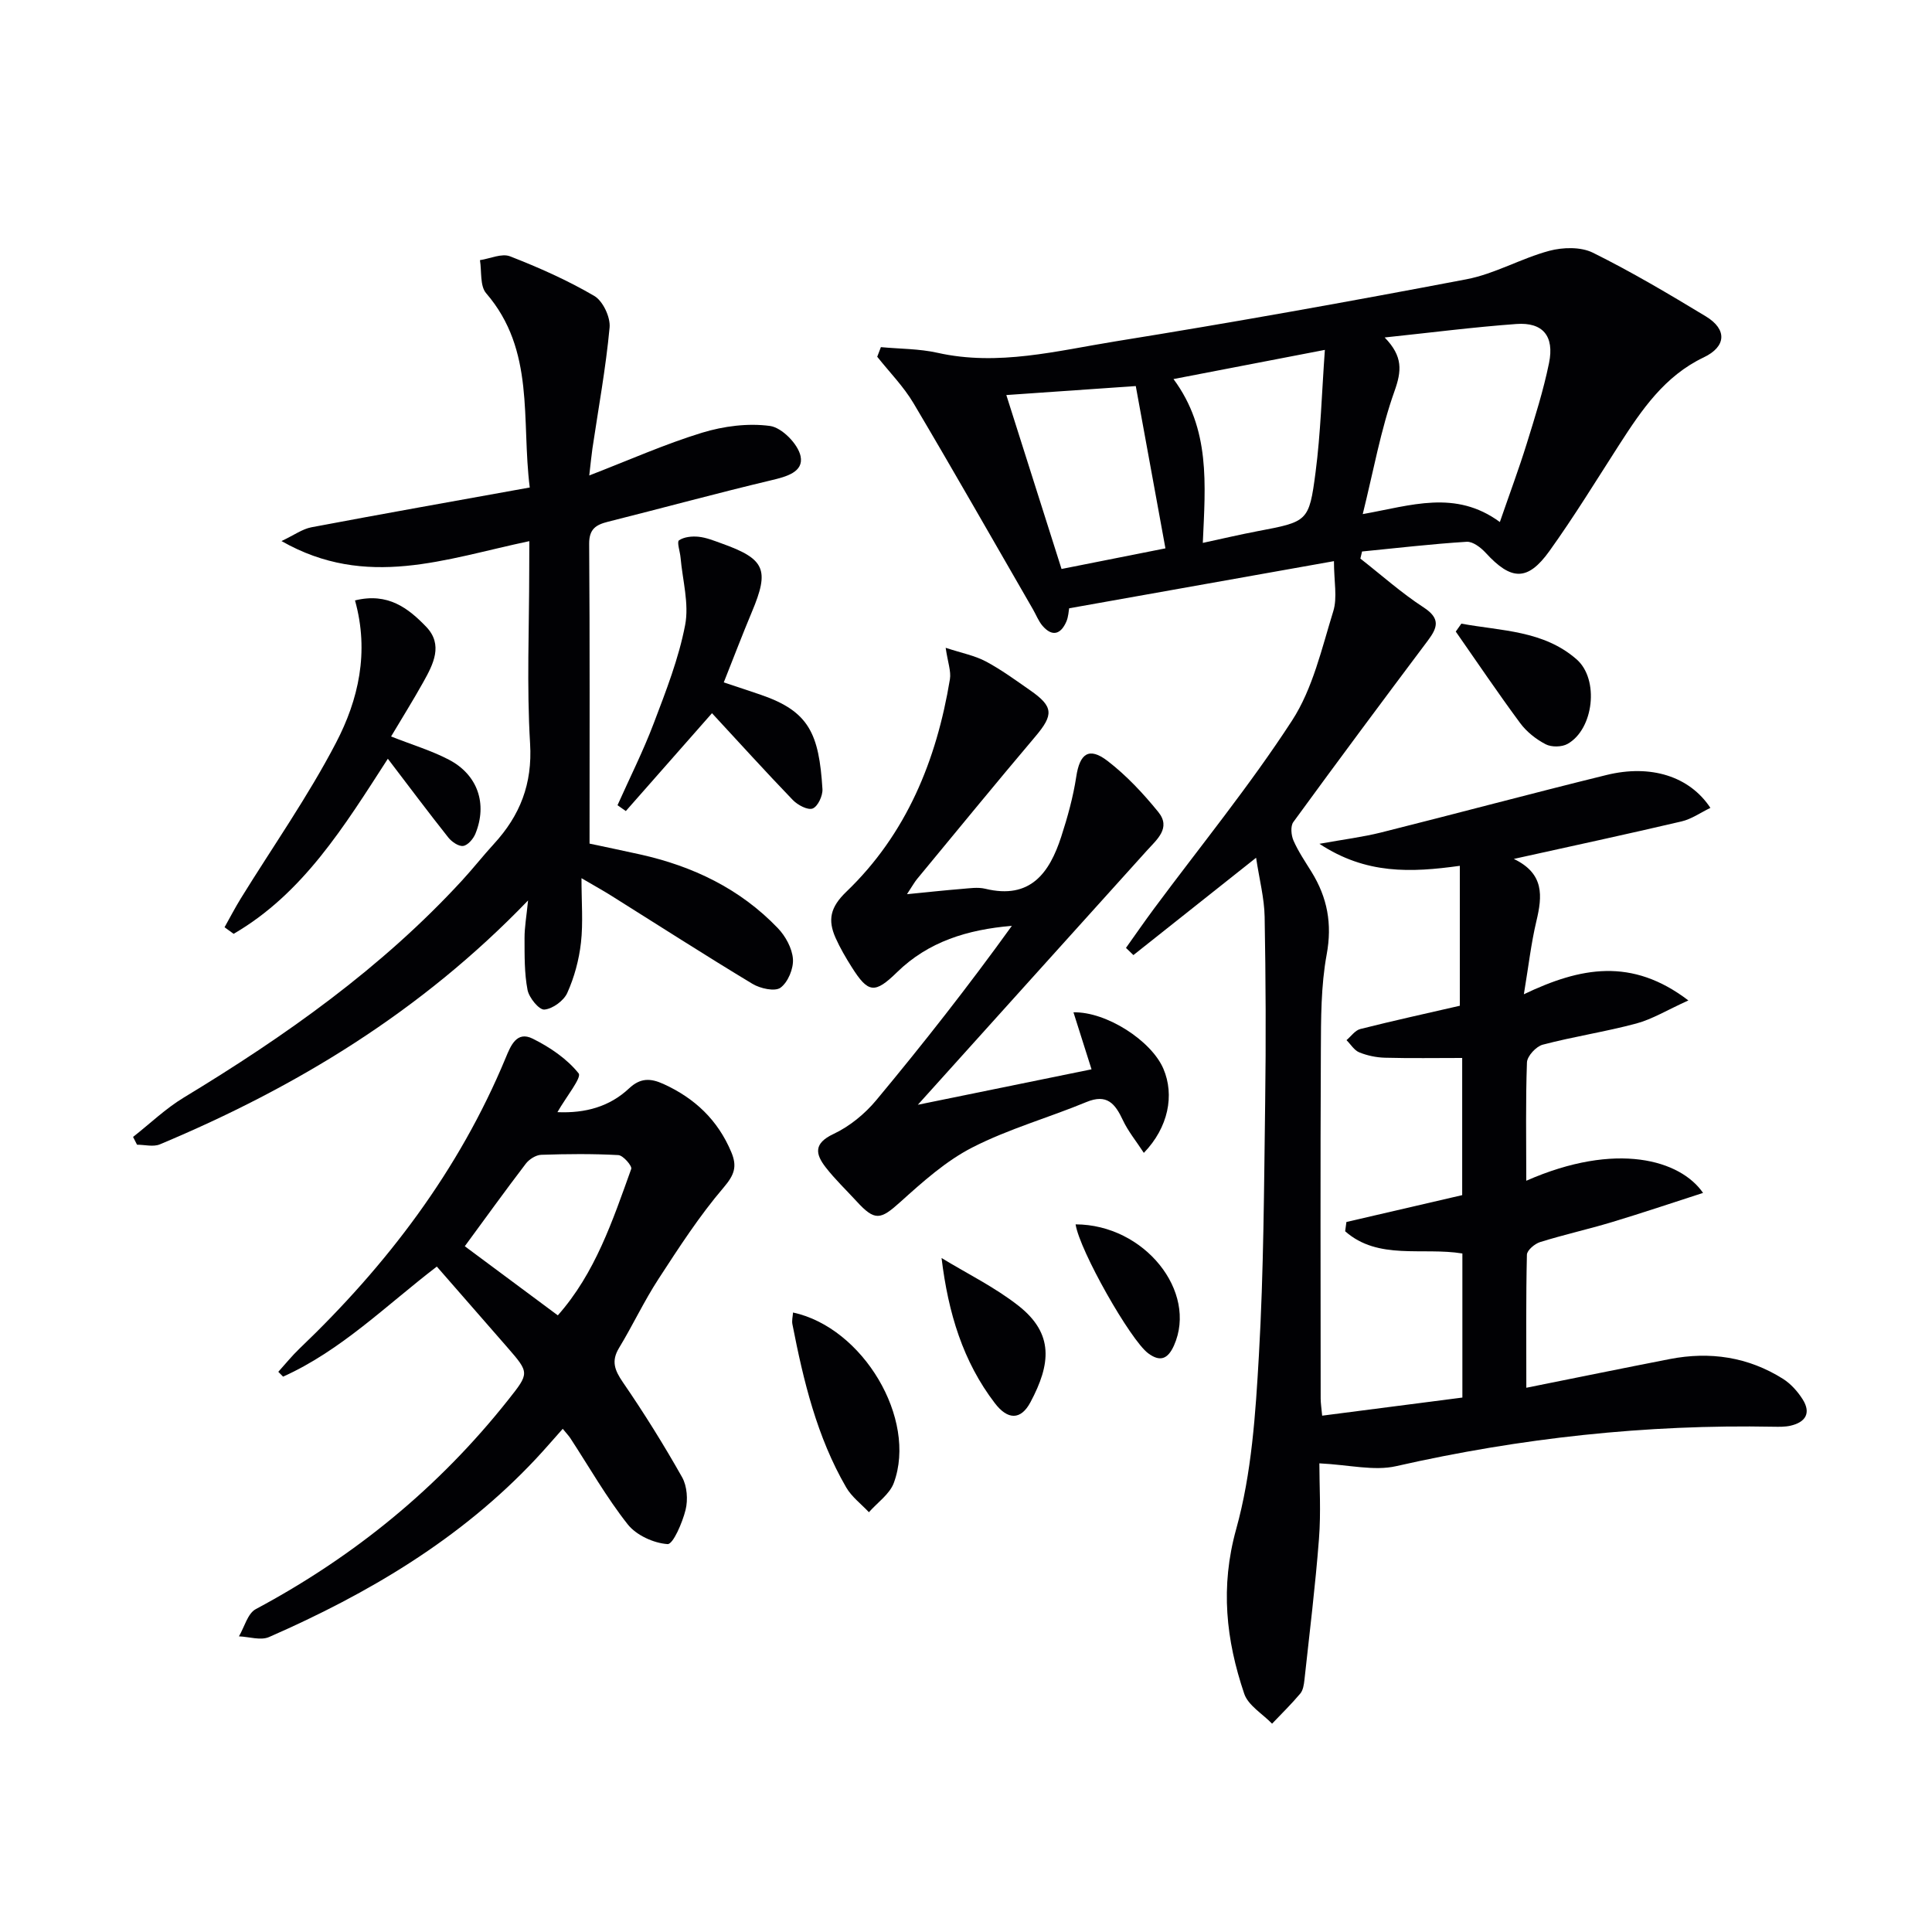
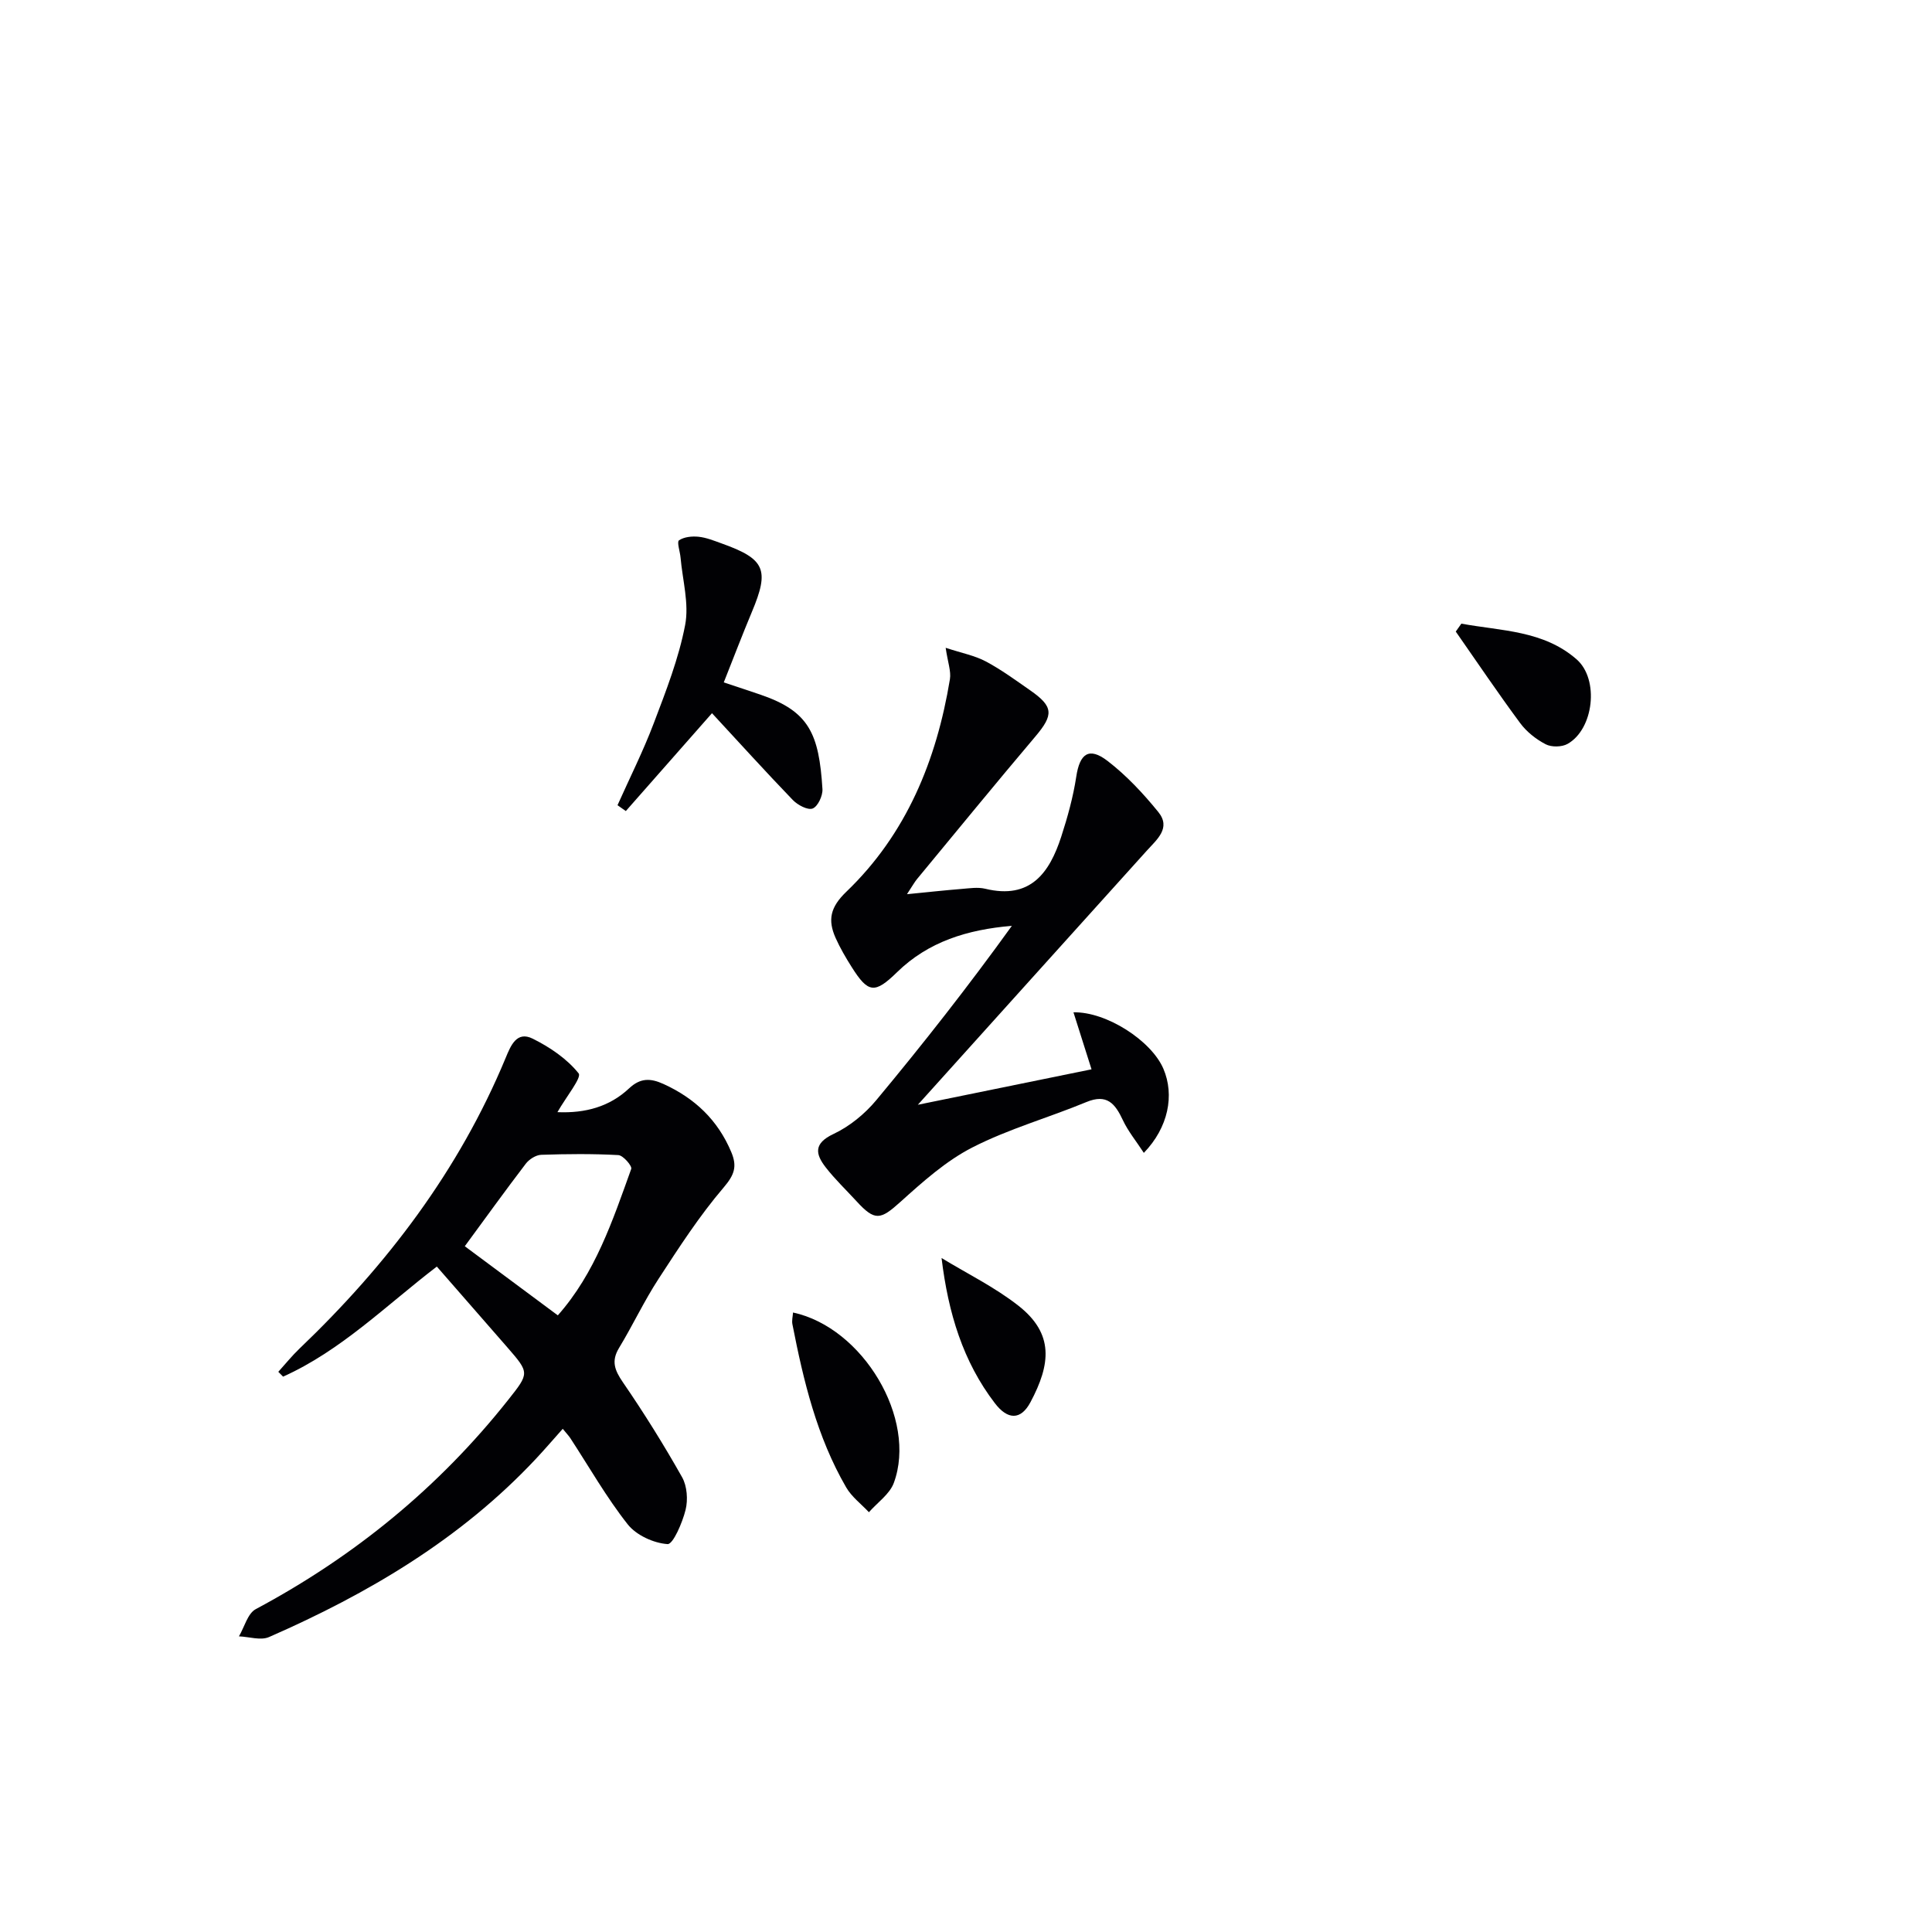
<svg xmlns="http://www.w3.org/2000/svg" enable-background="new 0 0 400 400" viewBox="0 0 400 400">
  <g fill="#010104">
-     <path d="m316 244.46c18.69-8.22 31.93-4.27 36.6 2.52-6.46 2.08-12.64 4.17-18.88 6.05-4.92 1.48-9.95 2.6-14.86 4.13-1.12.35-2.71 1.7-2.73 2.62-.21 8.96-.12 17.93-.12 27.54 10.28-2.06 19.98-4.05 29.69-5.94 8.32-1.62 16.24-.45 23.46 4.1 1.61 1.02 3.03 2.61 4.06 4.24 1.8 2.85.59 4.75-2.53 5.46-1.12.25-2.32.23-3.48.21-26.38-.51-52.39 2.32-78.14 8.16-4.61 1.05-9.76-.28-15.91-.58 0 4.55.35 10.11-.08 15.62-.75 9.76-1.95 19.48-3.01 29.21-.11.97-.27 2.13-.86 2.83-1.83 2.18-3.87 4.17-5.84 6.24-1.98-2.05-4.95-3.77-5.77-6.21-3.76-11.12-4.99-22.1-1.66-34.08 3.21-11.54 4.01-23.9 4.7-35.96 1-17.44 1.06-34.94 1.3-52.41.18-12.8.12-25.6-.11-38.39-.07-3.87-1.09-7.72-1.77-12.23-8.98 7.13-17.19 13.64-25.4 20.15-.51-.5-1.03-.99-1.54-1.49 1.92-2.7 3.81-5.43 5.78-8.09 9.6-12.94 19.84-25.48 28.6-38.97 4.3-6.62 6.15-14.92 8.54-22.64.88-2.83.14-6.17.14-10.37-18.67 3.32-36.52 6.5-54.82 9.76-.12.6-.15 1.77-.59 2.77-1.14 2.61-2.9 3.19-4.91.88-.85-.98-1.33-2.28-1.99-3.42-8.22-14.23-16.34-28.52-24.72-42.66-2.06-3.48-4.99-6.45-7.53-9.65.25-.66.5-1.32.76-1.99 3.91.37 7.91.32 11.71 1.17 12.58 2.82 24.77-.42 36.95-2.38 24.25-3.9 48.44-8.24 72.58-12.84 5.87-1.12 11.31-4.33 17.14-5.89 2.81-.75 6.51-.85 9.01.38 8.02 3.97 15.75 8.56 23.42 13.2 4.46 2.71 4.19 6.27-.45 8.48-8.09 3.85-12.83 10.84-17.45 18.01-4.77 7.41-9.37 14.94-14.5 22.09-4.52 6.3-7.92 6.12-13.19.37-1-1.09-2.66-2.37-3.94-2.29-7.23.45-14.44 1.3-21.66 2.01-.12.49-.24.98-.35 1.47 4.35 3.4 8.49 7.11 13.1 10.11 3.47 2.26 2.93 4.12.89 6.84-9.37 12.48-18.68 24.99-27.87 37.6-.62.85-.45 2.74.04 3.85 1 2.27 2.42 4.35 3.73 6.47 3.28 5.31 4.31 10.75 3.13 17.12-1.19 6.48-1.17 13.24-1.2 19.88-.12 24-.05 48-.04 72 0 .98.16 1.96.31 3.58 9.79-1.27 19.38-2.51 29.03-3.75 0-10.39 0-19.99 0-29.83-8.26-1.35-17.44 1.45-24.27-4.6.09-.64.17-1.28.26-1.92 7.88-1.83 15.76-3.65 23.97-5.56 0-9.27 0-18.85 0-28.4-5.45 0-10.73.09-16-.05-1.79-.05-3.66-.44-5.31-1.11-1.05-.43-1.77-1.66-2.64-2.53.94-.79 1.78-2.03 2.85-2.3 6.89-1.74 13.83-3.26 20.61-4.82 0-9.38 0-18.93 0-28.97-10.12 1.4-19.4 1.81-29.07-4.56 5.12-.92 8.97-1.4 12.71-2.33 15.6-3.91 31.13-8.08 46.75-11.92 9.13-2.24 17.16.26 21.49 6.81-2.06 1-3.92 2.33-5.99 2.81-11.22 2.63-22.5 5.06-34.71 7.76 6.36 3.05 5.9 7.71 4.68 12.85-1.1 4.61-1.63 9.35-2.6 15.17 11.7-5.59 22.32-7.67 34.06 1.28-4.38 1.98-7.44 3.87-10.76 4.77-6.39 1.72-12.98 2.7-19.39 4.39-1.37.36-3.22 2.36-3.27 3.67-.29 8-.14 15.99-.14 24.5zm-5.47-136.38c2.01-5.83 3.92-10.94 5.54-16.15 1.72-5.54 3.48-11.1 4.64-16.77 1.14-5.59-1.29-8.48-6.76-8.08-8.82.64-17.59 1.77-27.27 2.79 3.84 3.94 3.51 6.97 2.03 11.13-2.85 7.99-4.34 16.47-6.57 25.44 10.01-1.77 19.17-5.12 28.39 1.64zm-61.5 4.32c4.12-.89 7.65-1.72 11.21-2.4 10.49-2 10.79-1.93 12.13-12.2 1.06-8.11 1.28-16.34 1.93-25.36-11.01 2.12-20.81 4.01-31.34 6.04 7.68 10.38 6.6 21.77 6.07 33.92zm-7.74 1.13c-2.03-11.1-4.04-22.12-6.14-33.6-8.73.61-17.6 1.22-26.8 1.86 3.89 12.27 7.67 24.17 11.43 36.01 7.52-1.49 14.64-2.9 21.51-4.27z" />
-     <path d="m109.59 112.04c-17.36 3.65-33.7 10.03-51.31-.02 2.61-1.23 4.31-2.49 6.18-2.85 14.81-2.8 29.66-5.43 45.22-8.24-1.78-14.02 1.18-28.39-9.03-40.22-1.31-1.52-.9-4.53-1.28-6.85 2.09-.31 4.51-1.46 6.23-.79 5.98 2.33 11.91 4.96 17.44 8.2 1.79 1.05 3.37 4.41 3.17 6.54-.78 8.4-2.32 16.73-3.56 25.09-.21 1.45-.34 2.91-.65 5.54 8.3-3.21 15.68-6.5 23.35-8.85 4.46-1.36 9.5-2.02 14.07-1.4 2.45.33 5.8 3.73 6.33 6.25.69 3.29-2.95 4.26-6.1 5-11.3 2.69-22.51 5.75-33.77 8.58-2.5.63-3.92 1.5-3.9 4.58.15 20.48.08 40.97.08 62.06 3.48.74 6.95 1.46 10.42 2.23 10.95 2.43 20.75 7.11 28.57 15.28 1.59 1.66 2.96 4.17 3.12 6.38.14 1.99-1.02 4.8-2.57 5.94-1.15.85-4.19.18-5.8-.79-9.82-5.92-19.47-12.13-29.2-18.23-1.68-1.06-3.43-2.02-6.21-3.65 0 4.98.36 9.21-.11 13.36-.4 3.54-1.37 7.14-2.83 10.39-.73 1.63-3.04 3.31-4.75 3.45-1.09.09-3.17-2.45-3.48-4.07-.67-3.48-.61-7.12-.62-10.7-.01-2.25.4-4.5.73-7.82-22.16 23.02-47.97 38.66-76.24 50.5-1.35.56-3.13.07-4.72.07-.27-.54-.55-1.07-.82-1.61 3.5-2.75 6.75-5.89 10.53-8.17 21-12.72 40.92-26.79 57.63-44.98 2.25-2.45 4.31-5.07 6.56-7.53 5.4-5.88 7.98-12.41 7.48-20.75-.72-11.95-.18-23.98-.18-35.97.02-1.77.02-3.56.02-5.95z" />
    <path d="m115.41 230.26c5.82.25 10.81-1.15 14.83-4.92 2.33-2.19 4.42-2.14 7.11-.92 6.49 2.95 11.26 7.46 14.05 14.1 1.25 2.97.67 4.7-1.57 7.33-5.02 5.87-9.27 12.45-13.5 18.95-2.99 4.59-5.32 9.59-8.16 14.27-1.66 2.74-.91 4.62.79 7.11 4.37 6.36 8.47 12.94 12.26 19.66 1.04 1.85 1.24 4.67.72 6.77-.66 2.65-2.6 7.16-3.73 7.08-2.88-.2-6.46-1.83-8.25-4.09-4.41-5.59-7.96-11.85-11.87-17.83-.36-.54-.82-1.02-1.58-1.95-1.96 2.2-3.74 4.28-5.61 6.27-15.53 16.56-34.63 27.84-55.19 36.84-1.73.76-4.14-.06-6.24-.14 1.14-1.93 1.8-4.74 3.49-5.64 20.38-10.89 37.88-25.18 52.23-43.29 4.44-5.6 4.46-5.6-.19-10.95-4.79-5.51-9.61-11.01-14.56-16.68-10.51 8.05-19.82 17.39-31.83 22.79-.33-.33-.66-.66-.99-1 1.46-1.61 2.82-3.31 4.38-4.8 18.12-17.31 33.02-36.89 42.69-60.19 1.04-2.51 2.27-5.64 5.59-3.99 3.55 1.76 7.1 4.16 9.52 7.19.69.85-2.59 4.87-4.39 8.03zm.08 42.07c7.74-8.74 11.35-19.61 15.2-30.32.22-.6-1.68-2.81-2.67-2.86-5.31-.29-10.65-.24-15.97-.06-1.1.04-2.48.92-3.18 1.83-4.3 5.63-8.44 11.38-12.64 17.1 6.47 4.81 12.7 9.44 19.26 14.31z" />
    <path d="m190.03 228.73c12.21-2.49 23.88-4.87 35.96-7.34-1.28-4.03-2.49-7.86-3.74-11.8 6.79-.16 16.13 5.86 18.62 11.69 2.33 5.45 1.04 12.14-4.05 17.41-1.56-2.4-3.25-4.45-4.34-6.77-1.6-3.41-3.28-5.53-7.56-3.75-7.82 3.24-16.08 5.55-23.57 9.38-5.49 2.8-10.31 7.13-14.95 11.31-4.11 3.7-5.26 4.01-9.07-.16-2.13-2.32-4.43-4.51-6.36-6.99-2.15-2.76-2.57-4.97 1.59-6.93 3.34-1.57 6.5-4.16 8.87-7.01 9.73-11.69 19.12-23.67 28.07-36.09-9.22.79-17.29 3.27-23.77 9.6-4.63 4.52-5.98 4.35-9.39-1.05-1.24-1.96-2.42-3.98-3.36-6.09-1.61-3.66-1.11-6.29 2.23-9.5 12.45-11.94 18.69-27.22 21.46-44.01.27-1.66-.44-3.49-.88-6.51 3.32 1.09 6.01 1.6 8.31 2.82 3.21 1.71 6.18 3.89 9.18 5.98 4.85 3.37 4.88 5.06 1.11 9.53-8.27 9.77-16.37 19.68-24.53 29.55-.52.63-.91 1.36-2.08 3.13 4.31-.42 7.77-.8 11.24-1.08 1.66-.13 3.41-.42 4.98-.04 9.31 2.26 13.27-3.26 15.71-10.76 1.32-4.07 2.48-8.25 3.12-12.46.72-4.76 2.62-6.2 6.46-3.26 3.92 3.01 7.39 6.73 10.52 10.58 2.7 3.33-.3 5.7-2.42 8.06-15.65 17.34-31.29 34.72-47.36 52.56z" />
-     <path d="m73.5 124.31c6.83-1.69 11.05 1.63 14.73 5.45 3.59 3.73 1.47 7.77-.59 11.46-2.08 3.73-4.35 7.36-6.67 11.26 4.43 1.75 8.39 2.93 11.98 4.81 5.97 3.13 8 9.14 5.48 15.32-.43 1.06-1.56 2.39-2.53 2.53-.94.14-2.37-.85-3.08-1.74-4.12-5.19-8.08-10.49-12.52-16.31-9.04 14.01-17.57 27.91-31.93 36.25-.63-.45-1.25-.9-1.88-1.36 1.12-2 2.18-4.04 3.38-5.99 6.62-10.72 13.91-21.09 19.71-32.23 4.61-8.85 6.92-18.71 3.92-29.45z" />
    <path d="m147.41 147.66c-6.2 7.04-12.02 13.65-17.84 20.26-.57-.4-1.15-.8-1.72-1.21 2.53-5.66 5.33-11.22 7.52-17.01 2.52-6.64 5.15-13.36 6.48-20.29.85-4.43-.54-9.3-.95-13.98-.11-1.24-.8-3.23-.32-3.56 1.05-.72 2.71-.88 4.06-.74 1.62.17 3.2.82 4.76 1.38 9.02 3.22 9.95 5.42 6.27 14.18-1.98 4.72-3.8 9.51-5.82 14.59 2.8.94 5.27 1.74 7.73 2.59 9.93 3.42 11.99 8.04 12.7 19.51.08 1.37-.95 3.58-2.02 4.01-1.01.4-3.1-.71-4.11-1.75-5.73-5.95-11.28-12.09-16.74-17.98z" />
    <path d="m164.19 271.74c14.49 3.12 25.74 22.04 20.87 35.27-.86 2.34-3.4 4.07-5.16 6.08-1.59-1.7-3.56-3.17-4.7-5.13-6.07-10.46-8.85-22.06-11.14-33.79-.15-.76.07-1.59.13-2.43z" />
    <path d="m302.56 129.12c8.23 1.52 17 1.38 23.87 7.4 4.72 4.14 3.54 14.46-1.89 17.5-1.19.67-3.33.7-4.53.07-2-1.04-3.96-2.59-5.29-4.4-4.59-6.2-8.9-12.6-13.32-18.93.38-.54.77-1.09 1.16-1.64z" />
    <path d="m194.94 260.46c5.33 3.25 11.03 6.04 15.91 9.87 7.4 5.81 6.7 12.1 2.49 19.99-2 3.75-4.72 3.67-7.37.19-6.59-8.61-9.65-18.65-11.03-30.05z" />
-     <path d="m222.69 253.49c14.28.04 25.33 13.95 20.37 25.08-1.27 2.83-2.88 3.45-5.35 1.61-3.68-2.75-14.18-21.26-15.02-26.69z" />
  </g>
</svg>